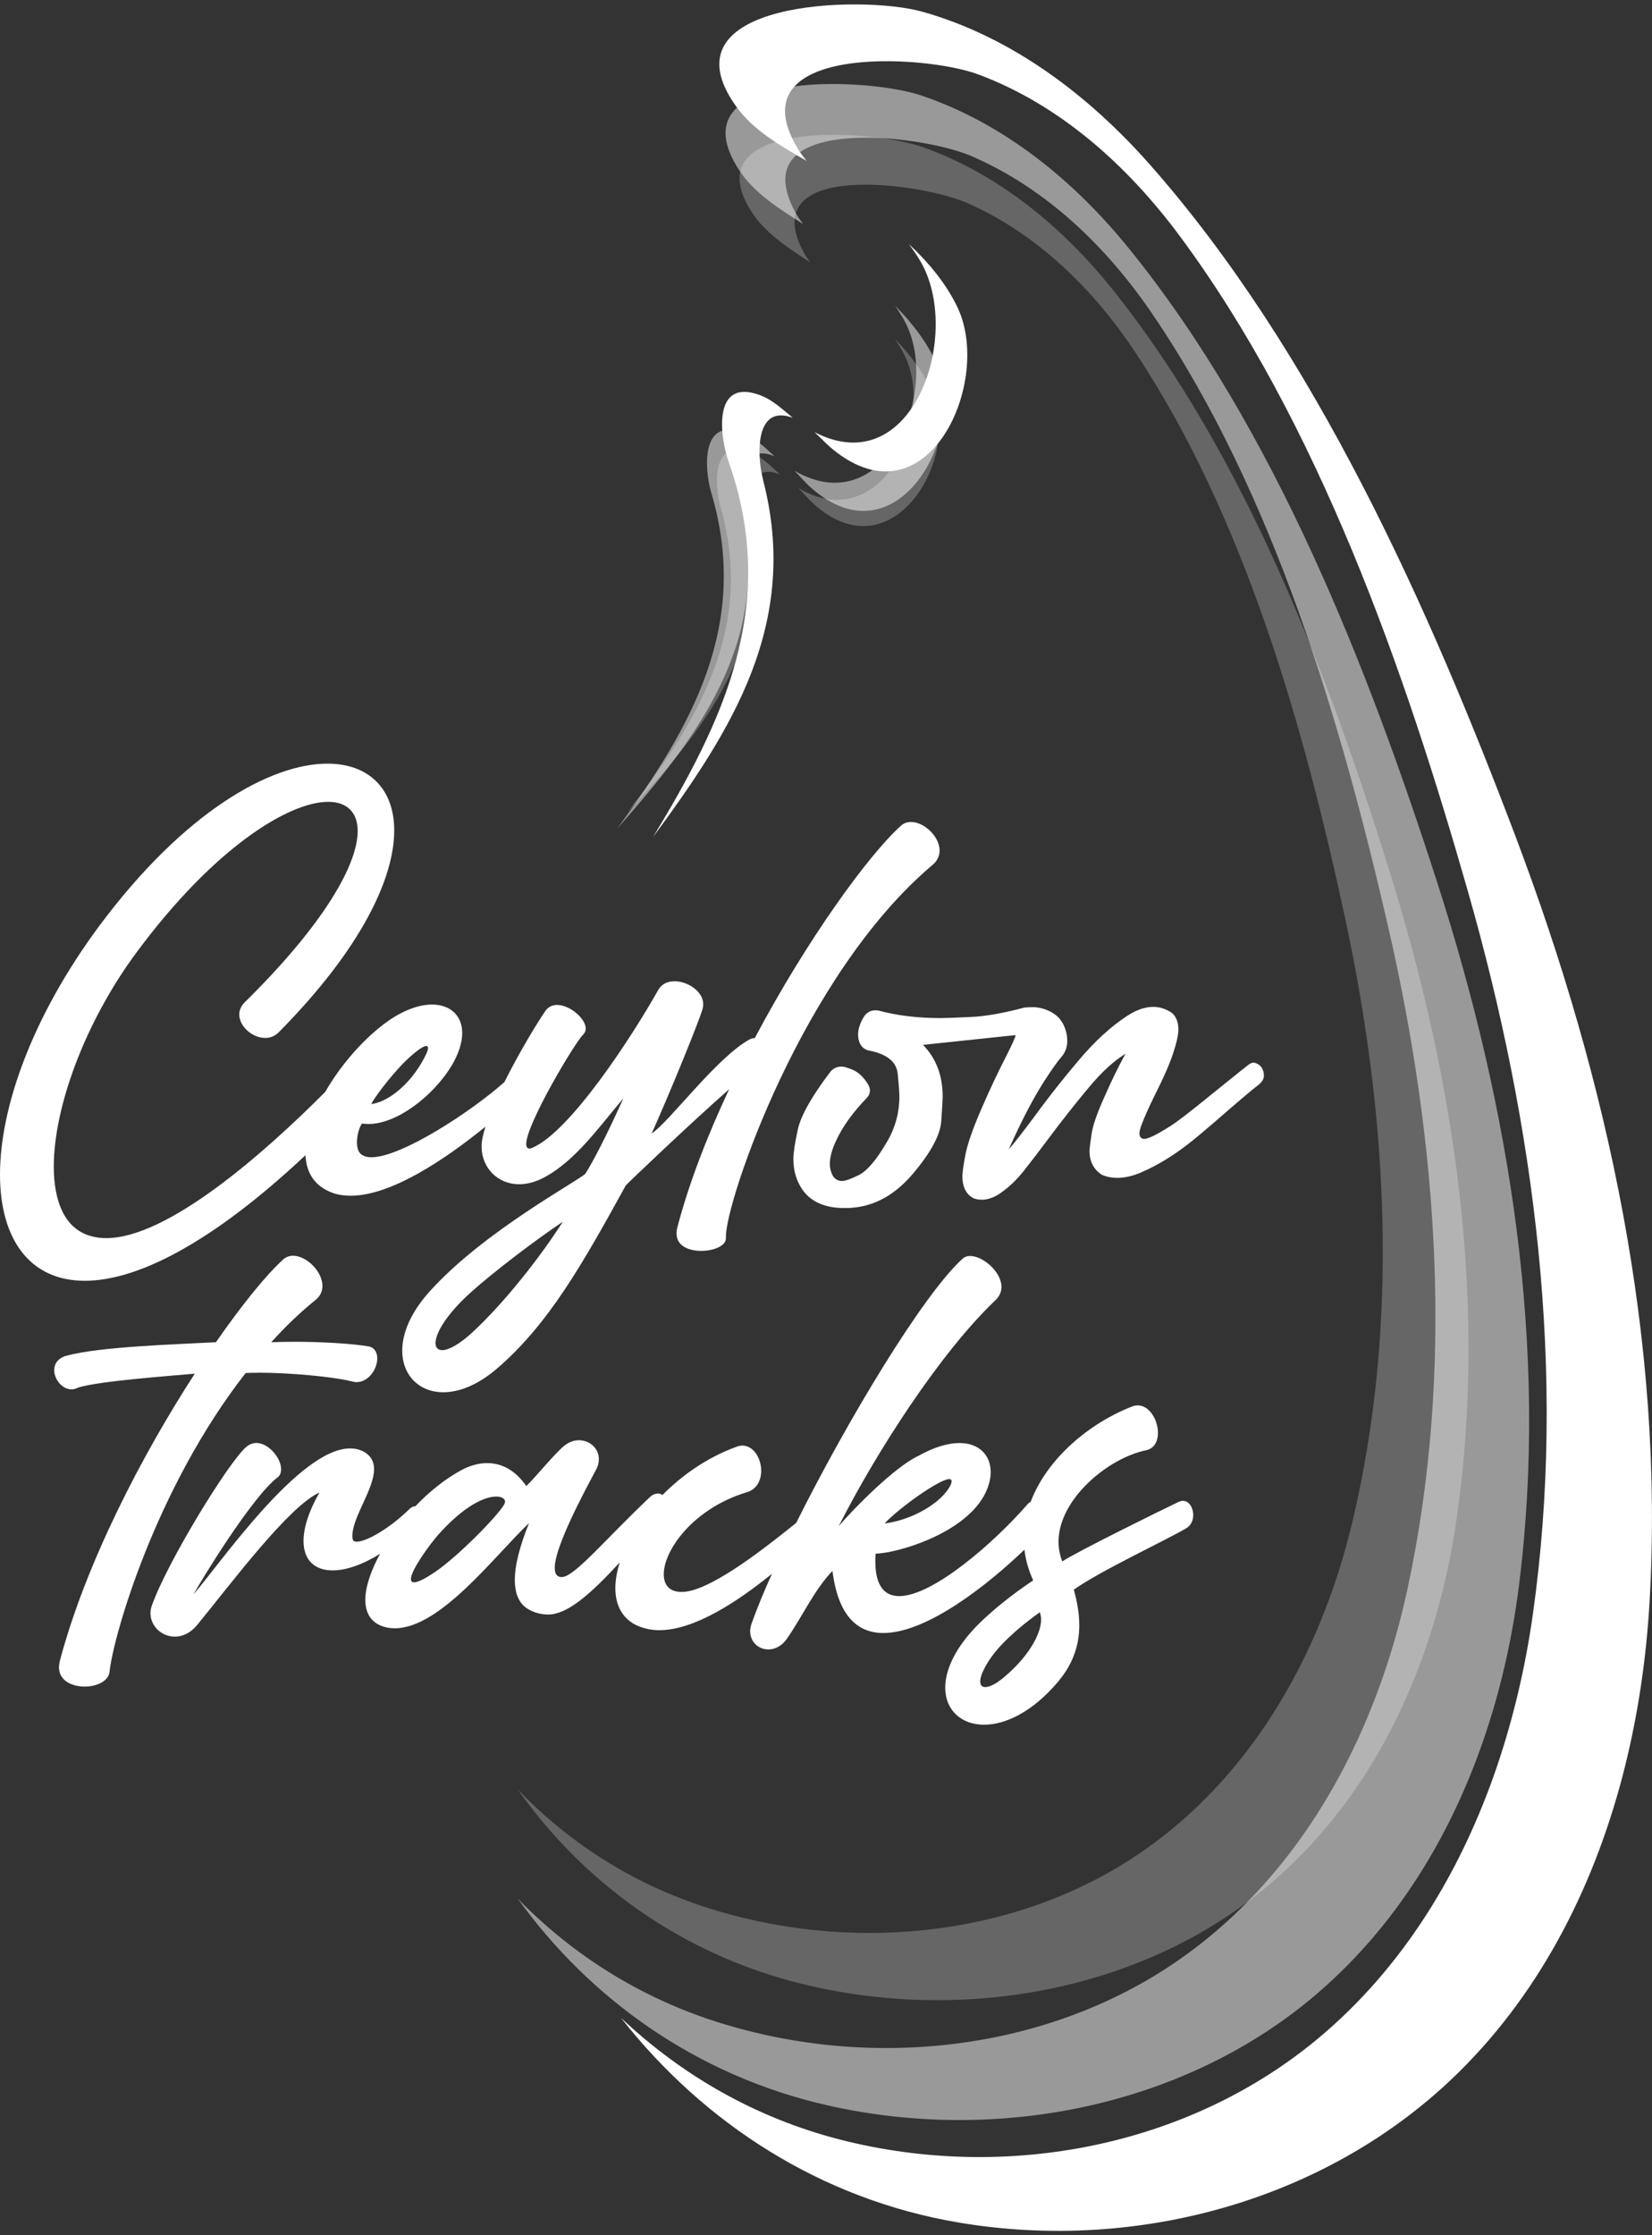
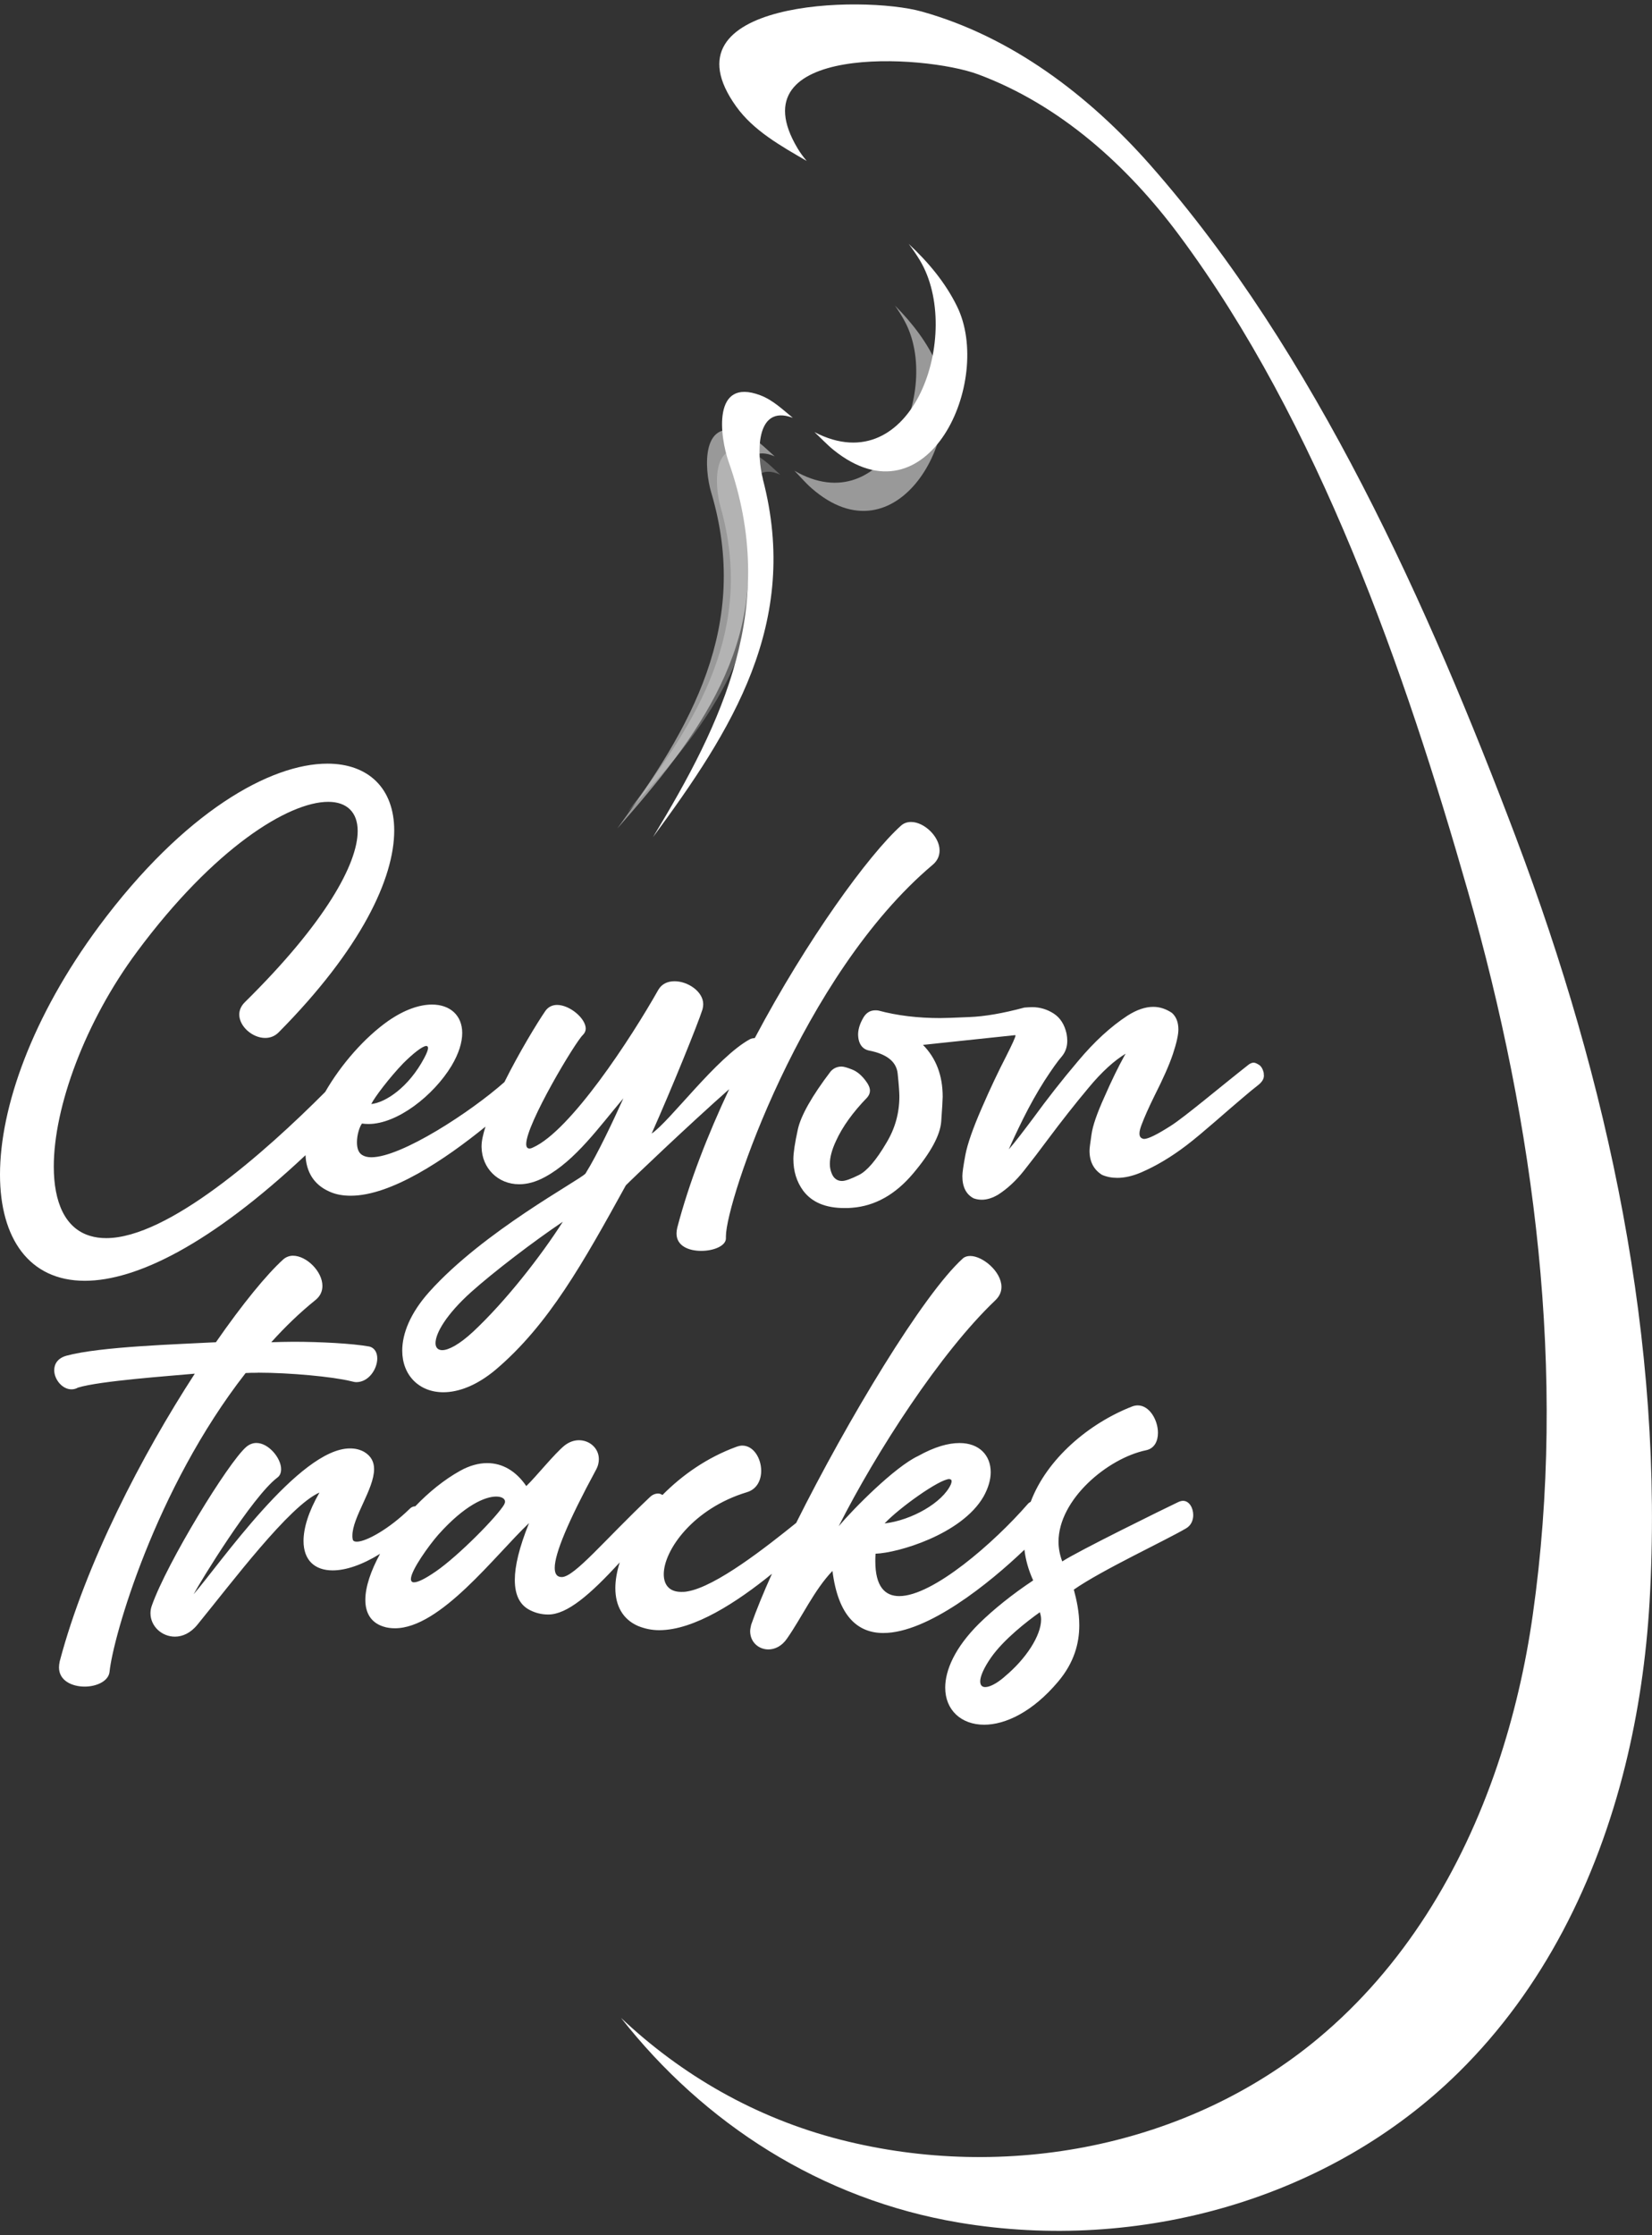
<svg xmlns="http://www.w3.org/2000/svg" width="68" height="92" viewBox="0 0 68 92" fill="none">
  <rect x="0" y="0" width="68" height="92" fill="#333333" stroke="none" />
  <g clip-path="url(#clip0_301_156197)">
-     <path opacity="0.5" d="M59.16 36.32C56.316 27.507 52.482 17.65 46.468 10.225C44.246 7.483 41.373 5.096 37.921 3.93C35.613 3.149 27.708 2.853 30.428 7.006C31.047 7.955 32.068 8.586 33.054 9.22C32.938 9.062 32.826 8.901 32.732 8.728C30.533 4.654 37.887 5.52 39.977 6.421C43.102 7.768 45.59 10.207 47.439 12.931C52.448 20.299 55.221 29.777 57.153 38.203C59.202 47.133 59.866 56.442 57.937 65.39C57.532 67.273 56.95 69.146 56.181 70.935C54.538 74.762 52.032 78.225 48.524 80.668C43.166 84.397 35.955 85.241 29.591 83.245C26.323 82.221 23.532 80.428 21.307 78.139C24.29 82.285 28.676 85.425 34.034 86.648C40.99 88.232 48.584 86.72 53.938 82.289C57.442 79.388 59.787 75.486 61.179 71.269C61.832 69.296 62.275 67.255 62.53 65.214C63.745 55.515 62.173 45.662 59.16 36.324V36.32Z" fill="white" />
    <path opacity="0.5" d="M30.571 20.997C30.394 20.138 30.417 18.153 31.887 18.783C31.505 18.446 31.148 18.067 30.676 17.86C28.826 17.054 28.995 19.32 29.272 20.258C30.912 25.758 28.421 29.972 25.408 34.103C28.736 30.324 31.7 26.482 30.567 20.997H30.571Z" fill="white" />
    <path opacity="0.5" d="M38.581 15.035C38.184 14.116 37.564 13.309 36.84 12.578C36.983 12.788 37.122 13.002 37.242 13.227C38.765 16.045 36.443 21.541 32.702 19.376C32.934 19.613 33.152 19.872 33.404 20.093C36.919 23.173 39.823 17.902 38.577 15.039L38.581 15.035Z" fill="white" />
-     <path opacity="0.25" d="M57.266 36.08C54.756 27.965 51.338 18.877 45.845 11.974C43.815 9.426 41.177 7.19 37.977 6.053C35.838 5.295 28.473 4.879 30.942 8.728C31.505 9.606 32.447 10.207 33.355 10.803C33.246 10.657 33.145 10.511 33.062 10.349C31.077 6.582 37.921 7.509 39.853 8.372C42.746 9.663 45.027 11.94 46.708 14.465C51.259 21.301 53.694 30.02 55.363 37.768C57.131 45.977 57.603 54.502 55.664 62.655C55.255 64.37 54.684 66.073 53.938 67.697C52.343 71.168 49.953 74.29 46.644 76.458C41.59 79.771 34.852 80.409 28.95 78.469C25.922 77.471 23.344 75.779 21.307 73.644C24.02 77.494 28.064 80.447 33.039 81.662C39.5 83.238 46.606 81.996 51.668 78.041C54.981 75.453 57.228 71.926 58.594 68.095C59.232 66.302 59.678 64.441 59.948 62.58C61.235 53.729 59.926 44.687 57.266 36.087V36.08Z" fill="white" />
    <path opacity="0.25" d="M30.852 21.538C30.702 20.75 30.754 18.93 32.116 19.538C31.764 19.219 31.437 18.87 30.998 18.671C29.287 17.898 29.407 19.977 29.651 20.836C31.092 25.897 28.706 29.706 25.828 33.431C28.991 30.036 31.812 26.576 30.848 21.538H30.852Z" fill="white" />
-     <path opacity="0.25" d="M38.416 16.228C38.06 15.38 37.493 14.63 36.833 13.947C36.964 14.142 37.088 14.341 37.197 14.548C38.57 17.155 36.322 22.138 32.867 20.089C33.081 20.311 33.28 20.551 33.512 20.757C36.743 23.642 39.53 18.87 38.42 16.228H38.416Z" fill="white" />
    <path d="M62.41 34.497C58.83 25.03 54.144 14.495 47.334 6.777C44.82 3.93 41.646 1.513 37.951 0.478C35.478 -0.216 27.175 0.024 30.304 4.384C31.017 5.378 32.131 6.001 33.205 6.624C33.069 6.462 32.942 6.293 32.833 6.11C30.252 1.799 38.018 2.223 40.269 3.063C43.639 4.32 46.407 6.819 48.531 9.674C54.279 17.403 57.828 27.597 60.428 36.706C63.182 46.356 64.507 56.517 63.092 66.467C62.796 68.564 62.312 70.654 61.629 72.676C60.166 76.991 57.772 80.968 54.264 83.894C48.903 88.367 41.399 89.804 34.593 88.067C31.1 87.174 28.053 85.407 25.562 83.054C28.968 87.391 33.782 90.524 39.481 91.481C46.88 92.723 54.74 90.528 60.05 85.287C63.528 81.857 65.719 77.411 66.893 72.688C67.441 70.478 67.767 68.204 67.899 65.949C68.518 55.226 66.199 44.529 62.41 34.5V34.497Z" fill="white" />
    <path d="M31.404 19.718C31.16 18.787 31.051 16.607 32.634 17.197C32.21 16.851 31.812 16.465 31.298 16.27C29.302 15.516 29.636 17.988 29.989 18.997C32.083 24.91 29.756 29.713 26.879 34.455C30.109 30.073 32.957 25.65 31.4 19.718H31.404Z" fill="white" />
    <path d="M39.395 12.612C38.915 11.632 38.21 10.788 37.403 10.038C37.568 10.255 37.726 10.484 37.868 10.721C39.654 13.704 37.594 19.898 33.527 17.786C33.79 18.029 34.034 18.296 34.312 18.521C38.206 21.654 40.892 15.662 39.395 12.612Z" fill="white" />
    <path d="M10.614 56.498C11.927 56.498 13.691 56.663 14.441 56.847C14.524 56.865 14.595 56.888 14.666 56.888C15.18 56.888 15.529 56.344 15.529 55.913C15.529 55.687 15.435 55.481 15.199 55.421C14.512 55.297 13.177 55.226 12.089 55.226C11.751 55.226 11.432 55.237 11.166 55.245C11.74 54.607 12.344 54.025 12.982 53.511C13.188 53.346 13.271 53.144 13.271 52.926C13.271 52.329 12.614 51.684 12.059 51.684C11.916 51.684 11.77 51.737 11.657 51.838C10.978 52.453 9.984 53.665 8.888 55.245C7.38 55.327 4.12 55.421 2.735 55.8C2.375 55.901 2.232 56.138 2.232 56.397C2.232 56.776 2.563 57.184 2.942 57.184C3.024 57.184 3.118 57.166 3.208 57.113C4.101 56.836 7.001 56.633 8.018 56.539C5.853 59.874 3.523 64.347 2.458 68.38C2.439 68.474 2.428 68.556 2.428 68.628C2.428 69.172 2.96 69.419 3.486 69.419C3.977 69.419 4.472 69.194 4.51 68.804C4.652 67.397 6.378 61.293 10.111 56.513C10.265 56.502 10.442 56.502 10.614 56.502V56.498Z" fill="white" />
    <path d="M48.693 61.773C48.632 61.773 48.569 61.792 48.497 61.825C47.972 62.073 44.322 63.867 43.725 64.268C43.624 64.002 43.571 63.724 43.571 63.458C43.571 61.713 45.593 60.021 47.173 59.691C47.522 59.619 47.664 59.312 47.664 58.974C47.664 58.449 47.316 57.845 46.835 57.845C46.764 57.845 46.693 57.856 46.61 57.886C44.836 58.573 43.095 60.036 42.427 61.81C42.378 61.837 42.333 61.867 42.292 61.919C40.926 63.488 38.405 65.694 37.016 65.694C36.42 65.694 36.03 65.292 36.03 64.257C36.03 64.163 36.03 64.062 36.041 63.949C36.953 63.919 39.583 63.157 40.483 61.6C40.678 61.252 40.78 60.903 40.78 60.595C40.78 59.908 40.318 59.394 39.496 59.394C39.035 59.394 38.472 59.548 37.793 59.927C36.829 60.377 35.126 62.103 34.521 62.82C36.082 59.739 38.72 55.657 40.967 53.523C41.151 53.346 41.222 53.162 41.222 52.967C41.222 52.341 40.453 51.695 39.939 51.695C39.815 51.695 39.714 51.725 39.632 51.797C37.992 53.279 34.882 58.456 32.773 62.681C31.539 63.675 29.471 65.304 28.293 65.502C28.199 65.521 28.117 65.521 28.038 65.521C27.554 65.521 27.322 65.232 27.322 64.793C27.322 63.806 28.533 62.084 30.747 61.417C31.156 61.293 31.332 60.925 31.332 60.535C31.332 60.032 31.025 59.499 30.552 59.499C30.481 59.499 30.398 59.518 30.304 59.552C29.115 59.987 28.083 60.708 27.269 61.533C27.216 61.499 27.16 61.473 27.093 61.473C26.98 61.473 26.856 61.514 26.744 61.627C24.898 63.371 23.645 64.91 23.123 64.91C22.928 64.91 22.834 64.786 22.834 64.531C22.834 63.945 23.378 62.632 24.526 60.509C24.62 60.343 24.65 60.19 24.65 60.058C24.65 59.608 24.271 59.278 23.828 59.278C23.633 59.278 23.427 59.349 23.243 59.492C22.823 59.83 22.054 60.794 21.663 61.165C21.243 60.55 20.688 60.22 20.054 60.22C19.705 60.22 19.326 60.321 18.936 60.539C18.283 60.903 17.649 61.417 17.094 61.998C17.015 61.998 16.932 62.028 16.854 62.111C16.024 62.921 15.079 63.454 14.689 63.454C14.587 63.454 14.524 63.424 14.516 63.341C14.505 63.3 14.505 63.248 14.505 63.206C14.505 62.448 15.398 61.289 15.398 60.467C15.398 60.182 15.285 59.934 14.989 59.758C14.805 59.657 14.621 59.616 14.404 59.616C12.321 59.616 9.046 64.377 7.969 65.619C8.235 65.116 10.382 61.597 11.417 60.816C11.53 60.734 11.571 60.61 11.571 60.467C11.571 60.017 11.057 59.391 10.554 59.391C10.412 59.391 10.265 59.443 10.134 59.556C9.395 60.193 6.881 64.306 6.254 66.073C6.213 66.185 6.194 66.287 6.194 66.399C6.194 66.932 6.656 67.363 7.2 67.363C7.508 67.363 7.845 67.221 8.134 66.861C9.549 65.127 11.909 61.976 13.15 61.432C12.689 62.231 12.494 62.91 12.494 63.424C12.494 64.216 12.955 64.636 13.694 64.636C14.227 64.636 14.903 64.414 15.645 63.953C15.267 64.643 15.038 65.315 15.038 65.848C15.038 66.38 15.263 66.782 15.777 66.947C15.931 66.999 16.096 67.018 16.257 67.018C18.125 67.018 20.362 64.032 21.776 62.688C21.367 63.705 21.191 64.463 21.191 65.026C21.191 65.694 21.427 66.084 21.829 66.279C22.054 66.392 22.301 66.452 22.568 66.452C23.341 66.452 24.29 65.638 25.509 64.306C25.393 64.677 25.329 65.037 25.329 65.364C25.329 66.08 25.626 66.647 26.263 66.924C26.541 67.037 26.826 67.097 27.134 67.097C28.575 67.097 30.338 65.941 31.775 64.775C31.419 65.566 31.126 66.283 30.92 66.872C30.901 66.962 30.878 67.056 30.878 67.138C30.878 67.588 31.227 67.889 31.629 67.889C31.895 67.889 32.184 67.754 32.398 67.438C33.013 66.557 33.516 65.439 34.266 64.658C34.503 66.534 35.313 67.213 36.36 67.213C38.191 67.213 40.727 65.165 42.168 63.784C42.217 64.201 42.333 64.621 42.528 65.048C41.676 65.615 40.907 66.23 40.292 66.834C39.305 67.817 38.907 68.744 38.907 69.461C38.907 70.384 39.564 70.988 40.51 70.988C41.38 70.988 42.502 70.466 43.556 69.213C44.224 68.421 44.426 67.622 44.426 66.894C44.426 66.35 44.314 65.848 44.201 65.427C45.361 64.617 47.998 63.394 48.828 62.902C49.034 62.779 49.116 62.565 49.116 62.358C49.116 62.062 48.951 61.773 48.696 61.773H48.693ZM39.076 60.88C39.136 60.88 39.17 60.91 39.17 60.963C39.17 61.004 39.159 61.045 39.14 61.094C38.802 61.844 37.531 62.572 36.412 62.703C37.009 62.066 38.671 60.876 39.08 60.876L39.076 60.88ZM20.763 61.908C20.485 62.4 18.865 64.043 17.942 64.677C17.469 65.003 17.191 65.127 17.037 65.127C16.955 65.127 16.914 65.075 16.914 64.992C16.914 64.632 17.672 63.585 18.043 63.165C19.131 61.946 19.971 61.597 20.422 61.597C20.658 61.597 20.789 61.687 20.789 61.81C20.789 61.84 20.778 61.87 20.759 61.904L20.763 61.908ZM41.346 69.018C41.008 69.307 40.731 69.438 40.554 69.438C40.419 69.438 40.348 69.356 40.348 69.202C40.348 69.007 40.483 68.669 40.791 68.226C41.316 67.476 42.269 66.737 42.802 66.358C42.832 66.452 42.855 66.553 42.855 66.654C42.855 67.322 42.228 68.286 41.346 69.014V69.018Z" fill="white" />
    <path d="M12.576 47.546C12.603 48.206 12.895 48.75 13.556 49.043C13.822 49.166 14.118 49.215 14.437 49.215C16.099 49.215 18.317 47.726 19.983 46.371C19.885 46.687 19.822 46.96 19.822 47.174V47.215C19.84 48.086 20.5 48.743 21.371 48.743C21.701 48.743 22.058 48.649 22.429 48.446C23.69 47.767 24.676 46.364 25.66 45.205C25.25 46.116 24.594 47.512 24.099 48.304C23.832 48.593 19.912 50.675 17.675 53.166C16.884 54.048 16.557 54.892 16.557 55.59C16.557 56.607 17.255 57.304 18.249 57.304C18.876 57.304 19.623 57.027 20.395 56.382C22.59 54.524 24.016 51.95 25.761 48.788C25.967 48.574 28.338 46.311 30.015 44.829C29.126 46.72 28.365 48.671 27.877 50.532C27.858 50.615 27.847 50.697 27.847 50.769C27.847 51.283 28.35 51.485 28.864 51.485C29.378 51.485 29.88 51.279 29.88 50.971V50.889C29.88 49.44 33.021 40.124 38.386 35.599C38.592 35.427 38.675 35.221 38.675 35.003C38.675 34.429 38.037 33.832 37.504 33.832C37.35 33.832 37.208 33.874 37.084 33.986C35.752 35.187 33.223 38.661 31.07 42.724C31.006 42.732 30.938 42.739 30.875 42.77C29.509 43.509 27.573 46.154 26.823 46.657C27.644 44.818 28.732 42.132 28.916 41.546C28.935 41.475 28.946 41.404 28.946 41.333C28.946 40.807 28.308 40.387 27.768 40.387C27.49 40.387 27.247 40.488 27.1 40.736C25.96 42.758 23.48 46.544 21.938 47.23C21.878 47.261 21.825 47.272 21.795 47.272C21.701 47.272 21.66 47.2 21.66 47.088C21.66 46.259 23.69 42.871 23.997 42.593C24.069 42.522 24.11 42.428 24.11 42.338C24.11 41.918 23.453 41.362 22.932 41.362C22.748 41.362 22.572 41.434 22.448 41.61C22.106 42.109 21.367 43.325 20.763 44.537C19.39 45.756 16.527 47.632 15.285 47.632C15.132 47.632 15.008 47.602 14.906 47.538C14.741 47.437 14.693 47.23 14.693 47.013C14.693 46.717 14.794 46.386 14.899 46.244C14.982 46.255 15.075 46.263 15.165 46.263C16.355 46.263 17.844 45.092 18.583 43.873C18.891 43.358 19.026 42.897 19.026 42.518C19.026 41.79 18.523 41.347 17.784 41.347C17.27 41.347 16.655 41.554 15.987 42.015C15.015 42.698 14.043 43.801 13.387 44.942C10.888 47.452 6.911 50.96 4.371 50.96C4.135 50.96 3.91 50.93 3.703 50.866C2.679 50.559 2.214 49.482 2.214 48.015C2.214 45.572 3.497 42.053 5.65 39.16C8.81 34.902 11.879 33.003 13.511 33.003C14.269 33.003 14.723 33.423 14.723 34.204C14.723 35.547 13.398 37.978 10.074 41.254C9.92 41.407 9.849 41.584 9.849 41.757C9.849 42.248 10.393 42.721 10.914 42.721C11.121 42.721 11.316 42.649 11.477 42.484C14.865 39.059 16.227 36.155 16.227 34.181C16.227 32.448 15.162 31.431 13.477 31.431C11.136 31.431 7.586 33.401 4.078 38.121C1.324 41.839 0 45.576 0 48.345C0 50.971 1.201 52.716 3.489 52.716C5.613 52.716 8.667 51.215 12.576 47.546ZM19.465 54.821C18.902 55.342 18.459 55.571 18.204 55.571C18.032 55.571 17.927 55.47 17.927 55.282C17.927 54.873 18.369 54.104 19.383 53.189C20.335 52.337 21.979 51.084 23.168 50.285C22.264 51.699 20.82 53.556 19.465 54.821ZM17.548 43.051C17.589 43.051 17.619 43.081 17.619 43.133C17.619 43.216 17.567 43.347 17.465 43.542C16.82 44.762 15.863 45.381 15.282 45.441C15.417 45.163 16.032 44.353 16.595 43.767C17.004 43.358 17.394 43.051 17.548 43.051Z" fill="white" />
    <path d="M52.025 44.199C51.994 44.026 51.931 43.91 51.841 43.839C51.747 43.779 51.668 43.738 51.604 43.738C51.54 43.738 51.469 43.768 51.409 43.809C50.22 44.743 48.764 45.974 48.197 46.334C47.635 46.694 47.263 46.878 47.091 46.878C47.072 46.878 47.049 46.867 47.038 46.867C46.944 46.837 46.903 46.765 46.903 46.653C46.903 46.559 46.933 46.447 46.986 46.304C47.109 45.974 47.293 45.565 47.53 45.084C47.867 44.417 48.126 43.843 48.28 43.381C48.434 42.92 48.505 42.582 48.505 42.376C48.505 42.087 48.423 41.854 48.239 41.689C47.991 41.524 47.736 41.441 47.47 41.441C47.139 41.441 46.783 41.565 46.412 41.802C45.733 42.244 45.057 42.86 44.378 43.67C43.691 44.48 43.084 45.261 42.54 46.008C42.119 46.57 41.782 47.013 41.523 47.309C41.647 47.02 41.842 46.6 42.119 46.038C42.397 45.482 42.682 44.972 42.99 44.488C43.297 44.015 43.534 43.678 43.706 43.483C43.86 43.299 43.931 43.081 43.931 42.837C43.931 42.743 43.92 42.642 43.901 42.541C43.819 42.173 43.646 41.895 43.376 41.719C43.11 41.547 42.813 41.453 42.483 41.453C42.382 41.453 42.277 41.464 42.164 41.471C41.283 41.708 40.521 41.839 39.887 41.862C39.249 41.892 38.863 41.903 38.698 41.903C37.786 41.903 36.934 41.802 36.165 41.595C36.124 41.584 36.071 41.584 36.03 41.584C35.805 41.584 35.629 41.697 35.505 41.944C35.381 42.169 35.321 42.387 35.321 42.59C35.321 42.65 35.332 42.713 35.34 42.773C35.392 43.029 35.535 43.182 35.749 43.235C36.499 43.377 36.897 43.696 36.949 44.18C37.002 44.672 37.02 44.991 37.02 45.126C37.02 45.805 36.848 46.439 36.488 47.035C36.068 47.752 35.688 48.195 35.358 48.36C35.028 48.525 34.796 48.608 34.66 48.608C34.465 48.608 34.323 48.506 34.24 48.311C34.188 48.187 34.158 48.056 34.158 47.91C34.158 47.643 34.24 47.324 34.413 46.957C34.679 46.371 35.111 45.775 35.696 45.171C35.767 45.088 35.809 44.995 35.809 44.893C35.809 44.781 35.756 44.646 35.655 44.514C35.478 44.267 35.287 44.105 35.081 44.023C34.874 43.94 34.732 43.899 34.638 43.899C34.473 43.899 34.319 43.959 34.195 44.094C33.415 45.118 32.965 45.921 32.841 46.484C32.717 47.047 32.657 47.459 32.657 47.703C32.657 48.206 32.792 48.638 33.058 49.005C33.419 49.486 33.981 49.722 34.762 49.722C34.863 49.722 34.968 49.722 35.069 49.711C36.015 49.639 36.855 49.167 37.583 48.304C38.311 47.441 38.701 46.724 38.743 46.158C38.784 45.584 38.803 45.246 38.803 45.141C38.803 44.27 38.536 43.561 37.992 43.006L41.789 42.605C41.789 42.605 41.8 42.616 41.8 42.623C41.8 42.683 41.665 42.983 41.41 43.486C41.103 44.083 40.765 44.788 40.405 45.621C40.044 46.45 39.819 47.099 39.737 47.538C39.654 47.981 39.613 48.266 39.613 48.409C39.613 48.852 39.767 49.159 40.075 49.321C40.187 49.362 40.3 49.38 40.412 49.38C40.626 49.38 40.855 49.309 41.091 49.167C41.459 48.93 41.819 48.604 42.157 48.172C42.476 47.771 42.795 47.351 43.121 46.912C43.695 46.143 44.262 45.422 44.813 44.766C45.357 44.109 45.871 43.648 46.333 43.37C46.322 43.4 46.303 43.422 46.291 43.441C46.036 43.903 45.759 44.465 45.462 45.145C45.155 45.824 44.978 46.334 44.929 46.694C44.877 47.043 44.847 47.268 44.847 47.362C44.847 47.812 45.02 48.142 45.361 48.356C45.556 48.439 45.763 48.48 45.988 48.48C46.284 48.48 46.614 48.409 46.974 48.255C47.59 47.989 48.216 47.617 48.843 47.137C49.469 46.664 50.606 45.64 51.09 45.238C51.387 44.983 51.623 44.788 51.799 44.653C51.953 44.529 52.025 44.405 52.025 44.274C52.025 44.244 52.025 44.222 52.013 44.192L52.025 44.199Z" fill="white" />
  </g>
  <defs>
    <clipPath id="clip0_301_156197">
      <rect width="68" height="91.637" fill="white" transform="translate(0 0.181)" />
    </clipPath>
  </defs>
</svg>